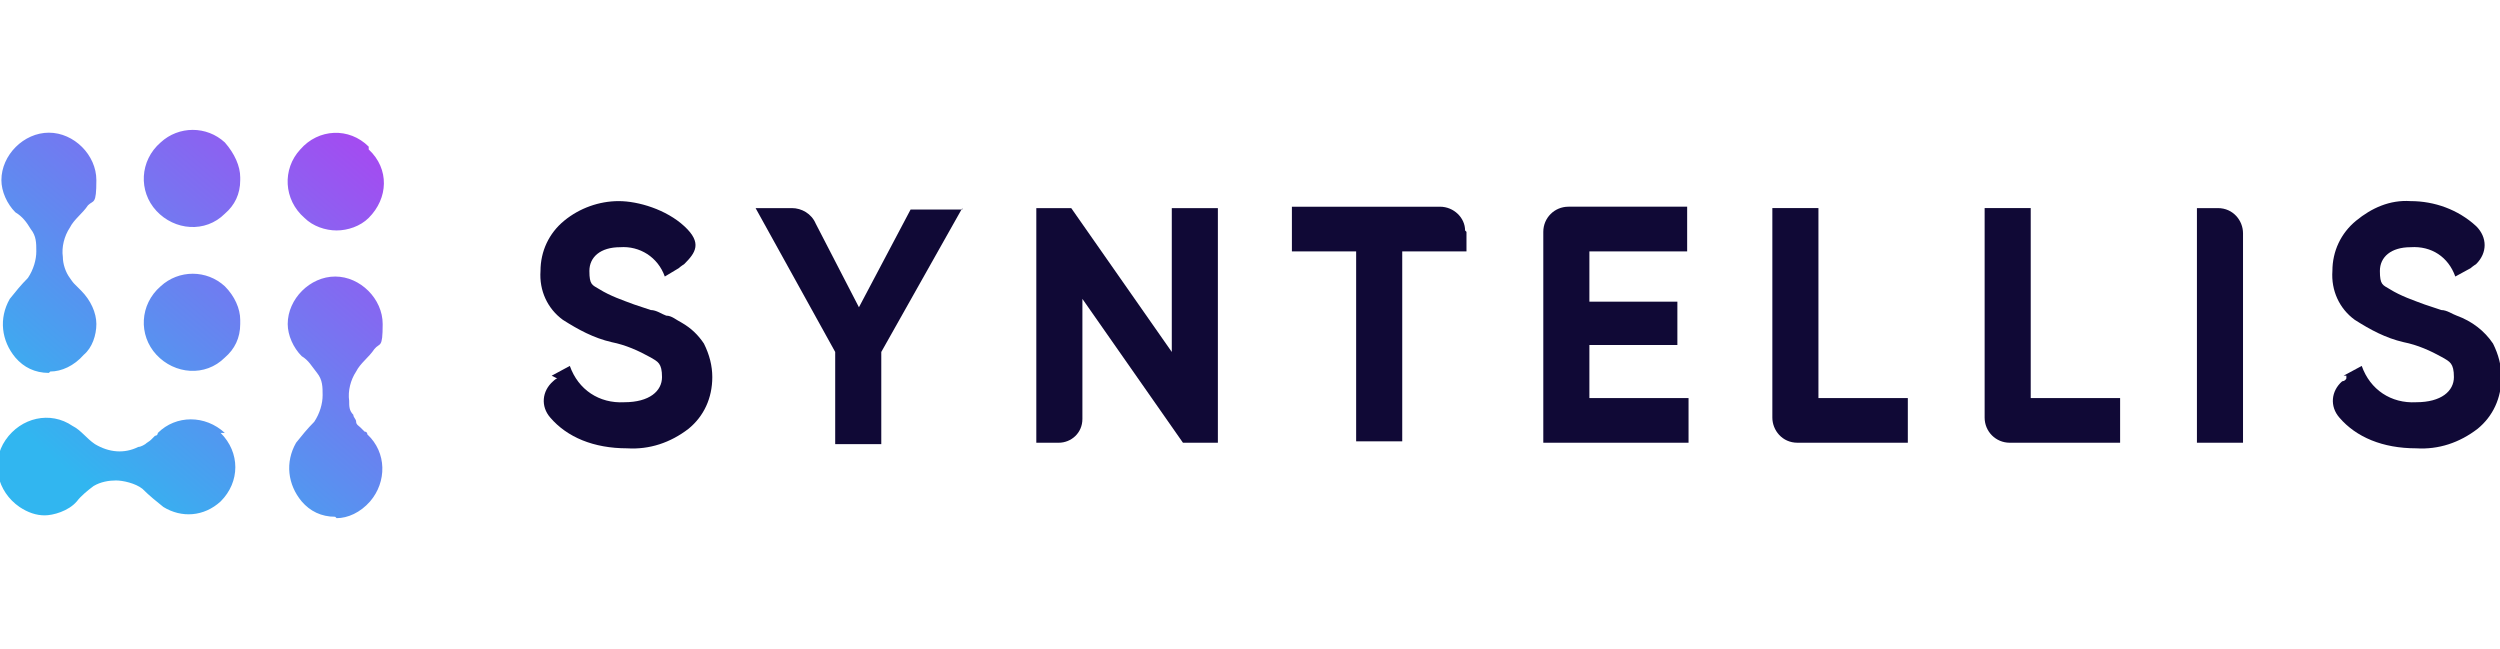
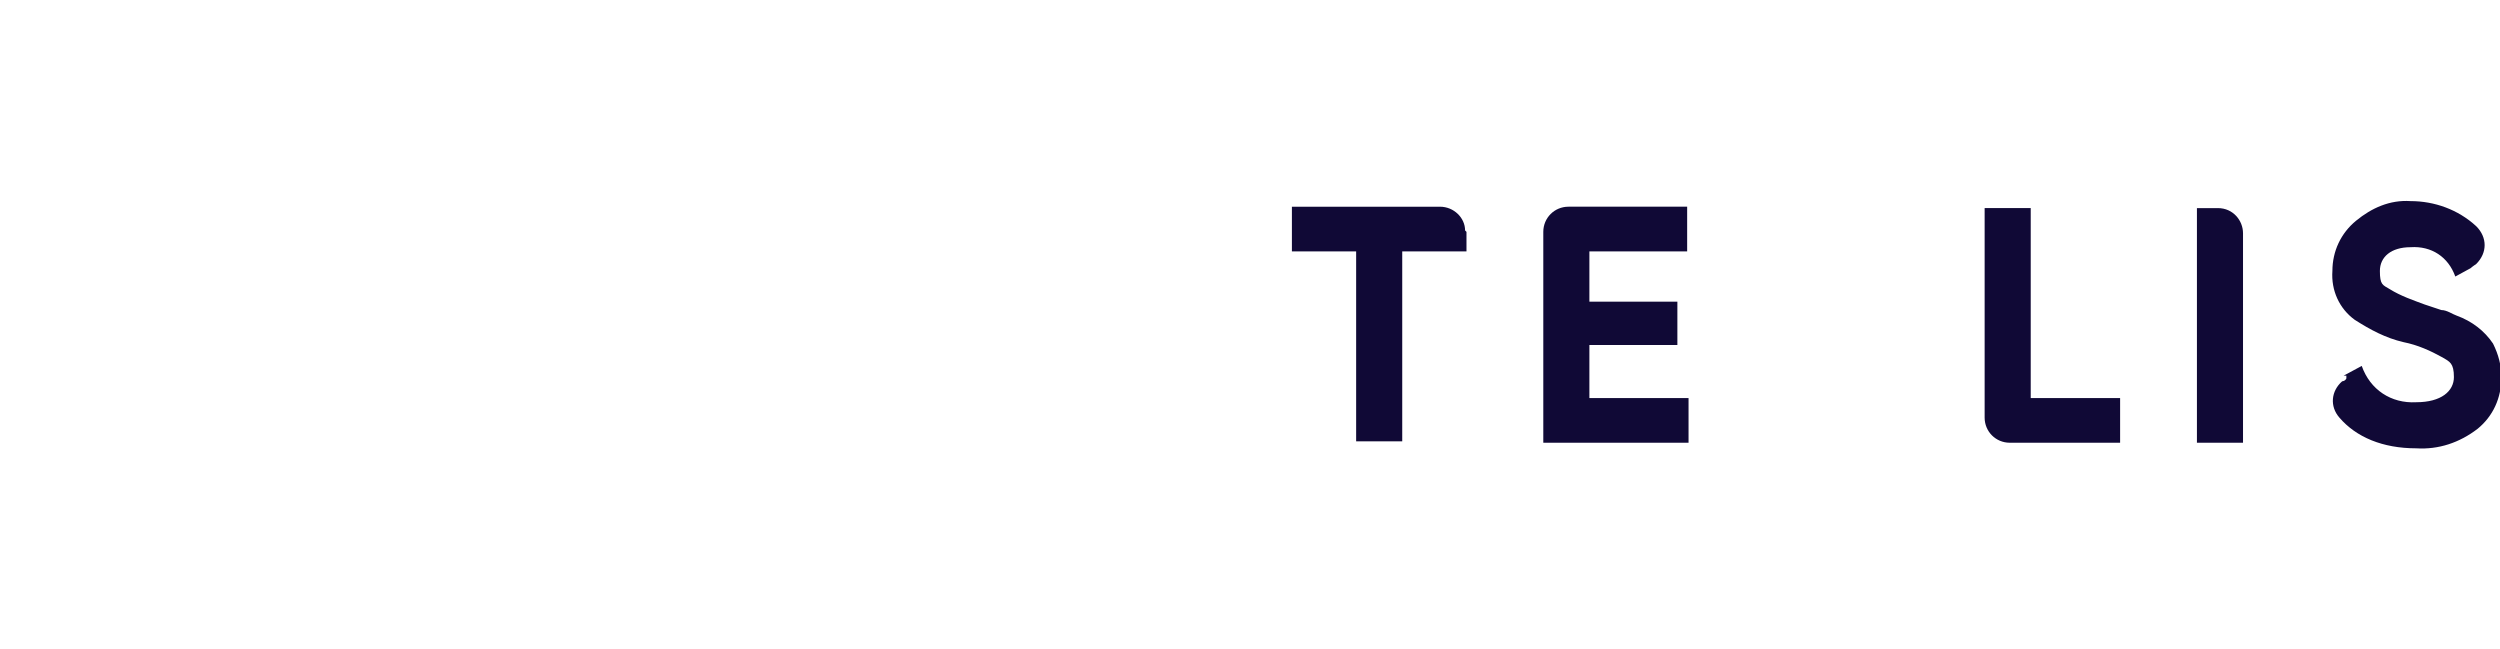
<svg xmlns="http://www.w3.org/2000/svg" id="uuid-4c494010-20a6-4d9d-8f76-627e92032bee" viewBox="0 0 179 46.5">
  <defs>
    <linearGradient id="linear-gradient" x1="9" y1="-208.7" x2="29.7" y2="-233.1" gradientTransform="translate(-4.1 242.5)" gradientUnits="userSpaceOnUse">
      <stop offset="0" stop-color="#31b6f0" />
      <stop offset="1" stop-color="#a54af1" />
    </linearGradient>
  </defs>
  <g>
-     <path d="M39.5,26.9l1.3-.7c.6,1.7,2.1,2.7,3.9,2.6,1.8,0,2.7-.8,2.7-1.8s-.3-1.1-.8-1.4c-.9-.5-1.8-.9-2.8-1.1-1.3-.3-2.4-.9-3.5-1.6-1.1-.8-1.7-2.1-1.6-3.5,0-1.4.6-2.7,1.7-3.6,1.1-.9,2.5-1.4,3.9-1.4s3.4.6,4.7,1.8.8,1.9,0,2.7c0,0-.3.2-.4.3l-1,.6c-.5-1.4-1.8-2.2-3.2-2.1-1.4,0-2.2.7-2.2,1.7s.2,1,.7,1.3c.8.5,1.7.8,2.5,1.1l1.2.4c.4,0,.8.3,1.1.4.4,0,.7.3,1.1.5.7.4,1.2.9,1.6,1.5.4.8.6,1.6.6,2.4,0,1.5-.6,2.8-1.7,3.7-1.3,1-2.8,1.5-4.4,1.4-2.4,0-4.3-.8-5.5-2.2-.7-.8-.6-1.9.2-2.6,0,0,.2-.2.3-.2h0Z" fill="#100936" />
-     <path d="M68.9,14.9l-5.8,10.3v6.6h-3.3v-6.6l-5.7-10.3h2.6c.7,0,1.4.4,1.7,1.1l3.1,6,3.7-7h3.7Z" fill="#100936" />
-     <path d="M83.9,14.9h3.3v16.8h-2.5l-7.2-10.3v8.6c0,1-.8,1.7-1.7,1.7h-1.6V14.9h2.5l7.2,10.3v-10.3Z" fill="#100936" />
    <path d="M105,16.6v1.4h-4.6v13.6h-3.3v-13.6h-4.6v-3.2h10.6c1,0,1.8.8,1.8,1.7h0Z" fill="#100936" />
    <path d="M113.8,28.5h7.1v3.2h-10.4v-15.1c0-1,.8-1.8,1.8-1.8h8.5v3.2h-7v3.6h6.3v3.1h-6.3s0,3.8,0,3.8Z" fill="#100936" />
-     <path d="M130.2,28.5h6.4v3.2h-7.9c-1.1,0-1.8-.9-1.8-1.8h0v-15h3.3v13.7h0Z" fill="#100936" />
    <path d="M145.4,28.5h6.4v3.2h-7.9c-1,0-1.8-.8-1.8-1.8h0v-15h3.3v13.7h0Z" fill="#100936" />
    <path d="M157.3,14.9h1.5c1.1,0,1.8.9,1.8,1.8h0v15h-3.3s0-16.8,0-16.8Z" fill="#100936" />
    <path d="M167.8,26.9l1.3-.7c.6,1.7,2.1,2.7,3.9,2.6,1.8,0,2.7-.8,2.7-1.8s-.3-1.1-.8-1.4c-.9-.5-1.8-.9-2.8-1.1-1.3-.3-2.4-.9-3.5-1.6-1.1-.8-1.7-2.1-1.6-3.5,0-1.4.6-2.7,1.7-3.6,1.1-.9,2.4-1.5,3.9-1.4,1.7,0,3.4.6,4.7,1.8.8.8.8,1.9,0,2.7,0,0-.3.2-.4.3l-1.1.6c-.5-1.4-1.7-2.2-3.2-2.1-1.4,0-2.2.7-2.2,1.7s.2,1,.7,1.3c.8.5,1.7.8,2.5,1.1l1.2.4c.4,0,.8.3,1.1.4,1.1.4,2,1.1,2.6,2,.4.8.6,1.6.6,2.4,0,1.5-.6,2.8-1.7,3.7-1.3,1-2.8,1.5-4.4,1.4-2.4,0-4.3-.8-5.5-2.2-.7-.8-.6-1.9.2-2.6,0,0,.2,0,.3-.2h0v-.2Z" fill="#100936" />
  </g>
-   <path d="M26.4,10.5h0c-1.4-1.4-3.6-1.3-4.9.2-1.3,1.4-1.2,3.6.3,4.9.6.6,1.5.9,2.3.9s1.7-.3,2.3-.9h0c1.4-1.4,1.5-3.5,0-4.9h0c0,0,0-.2,0-.2ZM17.2,23.2c0,1-.4,1.8-1.1,2.4h0c-1.4,1.4-3.6,1.2-4.9-.2s-1.2-3.6.3-4.9c1.3-1.2,3.3-1.2,4.6,0h0c.7.7,1.1,1.6,1.1,2.4v.2ZM17.2,12.9c0,1-.4,1.8-1.1,2.4h0c-1.4,1.4-3.6,1.2-4.9-.2-1.3-1.4-1.2-3.6.3-4.9,1.3-1.2,3.3-1.2,4.6,0h0c.7.8,1.1,1.7,1.1,2.5h0ZM16.1,31h0c-1.4-1.3-3.5-1.3-4.8,0,0,0,0,.2-.2.2,0,0-.2.2-.3.3s-.3.2-.4.3c0,0-.3.2-.5.2-1,.5-2.1.4-3.1-.2-.6-.4-1-1-1.6-1.3-1.6-1.1-3.7-.6-4.8,1s-.6,3.7,1,4.8c.6.4,1.2.6,1.8.6s1.7-.3,2.3-1c.3-.4.8-.8,1.2-1.1.5-.3,1.1-.4,1.6-.4s1.4.2,1.9.6c.5.5,1,.9,1.5,1.3,1.3.8,2.9.7,4.1-.4h0c1.4-1.4,1.4-3.5,0-4.9h0c0,0,.2,0,.2,0ZM3.5,26.7c-1,0-1.8-.4-2.4-1.1h0c-1-1.2-1.2-2.8-.4-4.2.4-.5.8-1,1.3-1.5.4-.6.6-1.3.6-1.9s0-1.1-.4-1.6c-.3-.5-.6-.9-1.1-1.2-.6-.6-1-1.5-1-2.3,0-1.8,1.6-3.4,3.4-3.4s3.4,1.6,3.4,3.4-.2,1.4-.6,1.8c-.4.6-1,1-1.3,1.6-.4.6-.6,1.4-.5,2.1,0,.5.2,1.1.5,1.5,0,0,.2.3.3.4l.3.3.2.2c.7.7,1.1,1.6,1.1,2.4s-.3,1.7-.9,2.2h0c-.7.8-1.6,1.2-2.4,1.2h0ZM24,37c-1,0-1.8-.4-2.4-1.1h0c-1-1.2-1.2-2.8-.4-4.2.4-.5.8-1,1.3-1.5.4-.6.6-1.3.6-1.9s0-1.1-.4-1.6-.6-.9-1.1-1.2c-.6-.6-1-1.5-1-2.3,0-1.8,1.6-3.4,3.4-3.4s3.4,1.6,3.4,3.4-.2,1.3-.6,1.8c-.4.6-1,1-1.3,1.6-.4.6-.6,1.4-.5,2.1,0,.4,0,.7.3,1,0,.2.2.3.2.5s.2.3.3.4l.3.3c0,0,.2,0,.2.2,1.4,1.3,1.4,3.4.2,4.8h0c-.7.8-1.6,1.2-2.4,1.2h0Z" fill="url(#linear-gradient)" />
</svg>